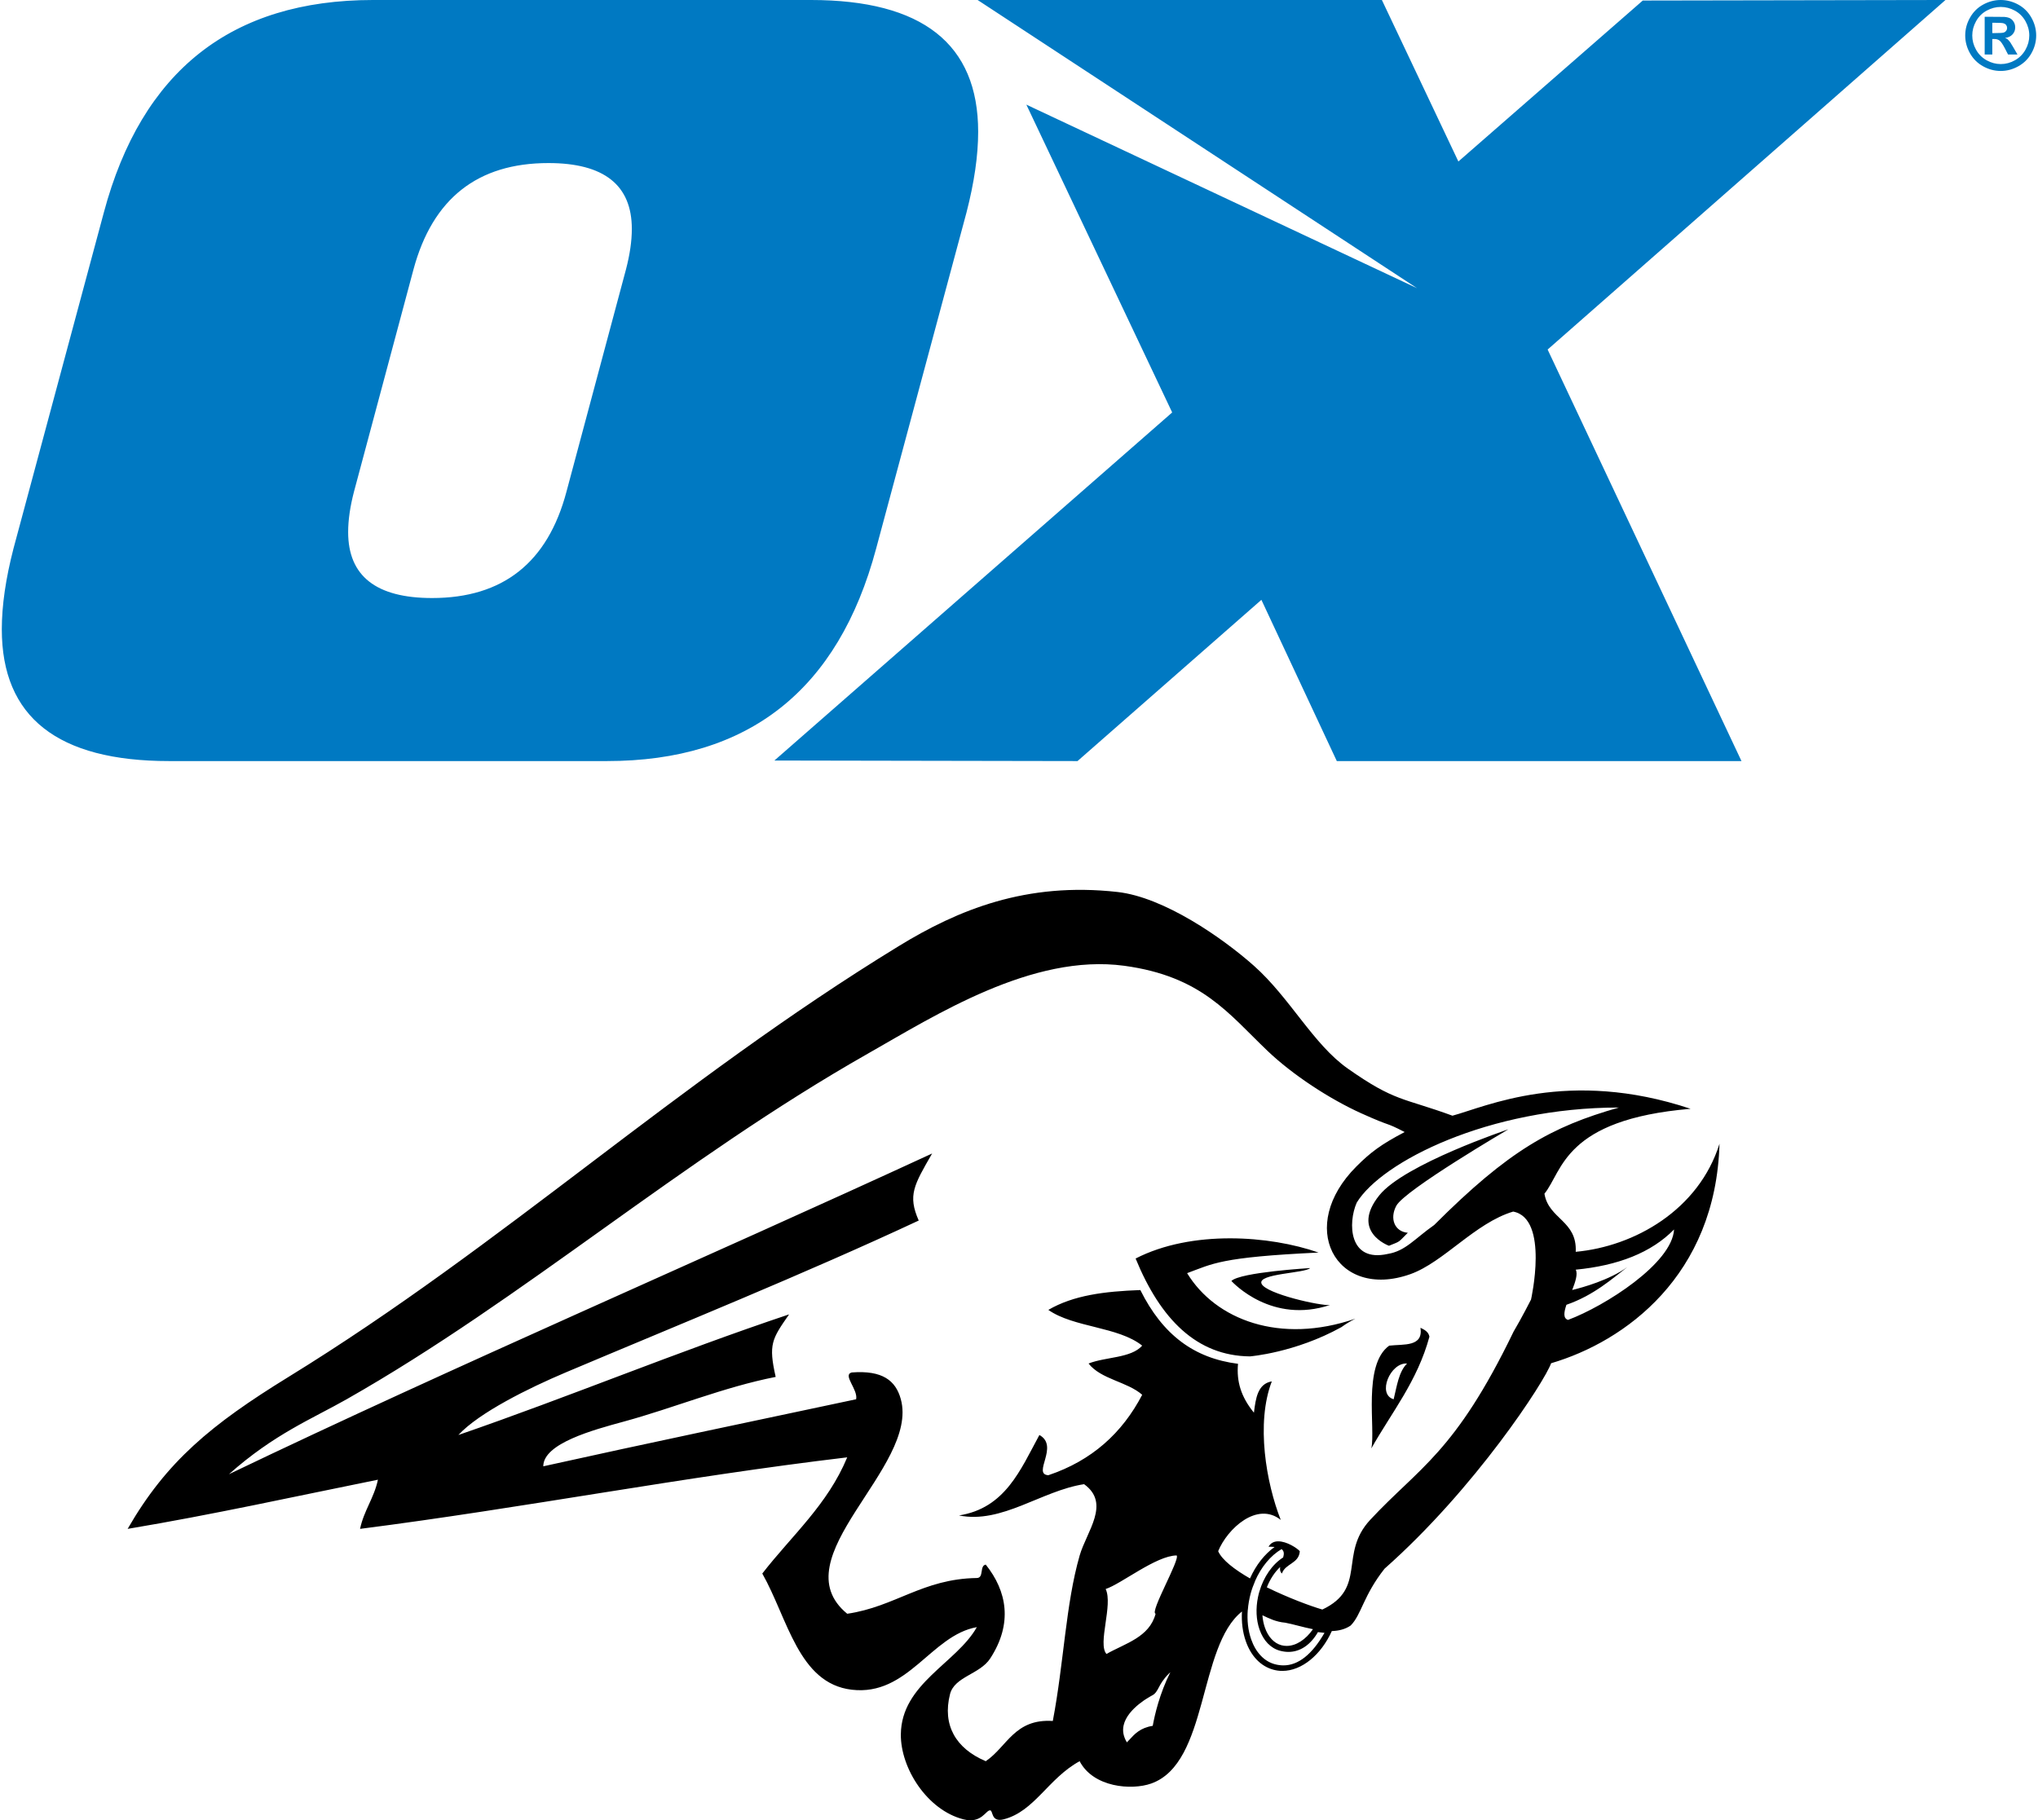
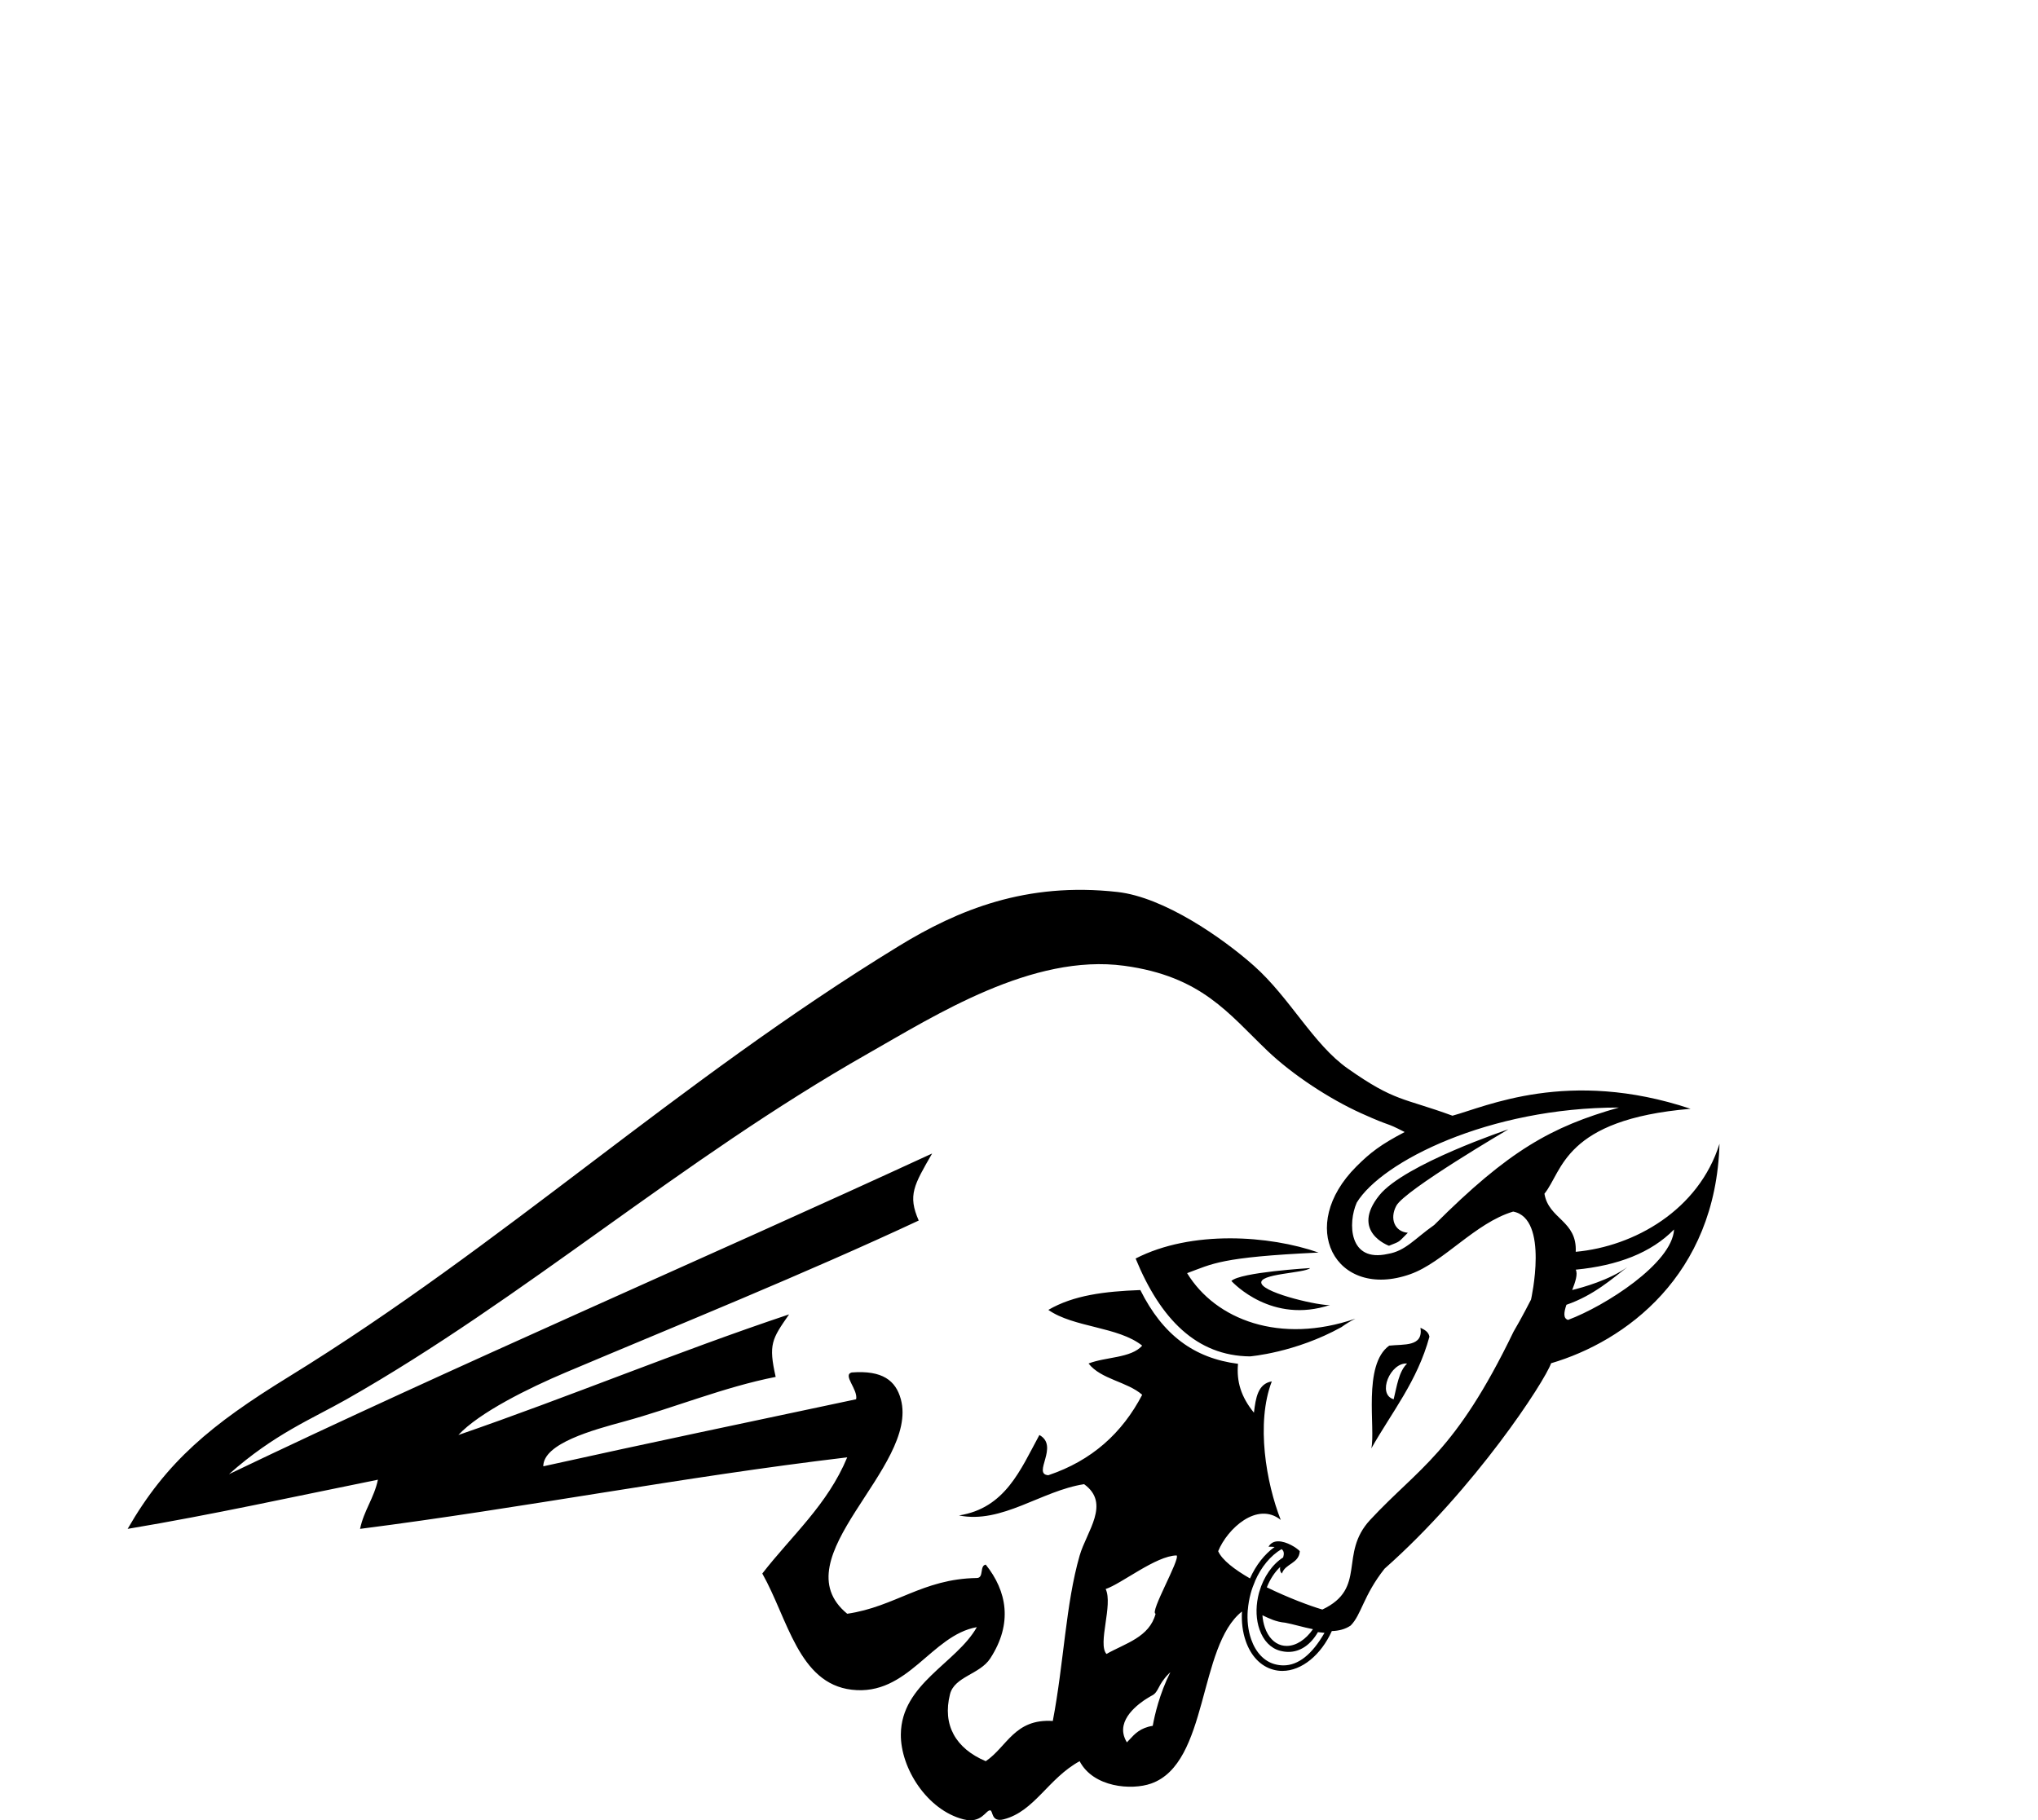
<svg xmlns="http://www.w3.org/2000/svg" xml:space="preserve" width="150px" height="134px" version="1.1" style="shape-rendering:geometricPrecision; text-rendering:geometricPrecision; image-rendering:optimizeQuality; fill-rule:evenodd; clip-rule:evenodd" viewBox="0 0 1269301 1135925">
  <defs>
    <style type="text/css">
   
    .fil1 {fill:black;fill-rule:nonzero}
    .fil0 {fill:#0079C2;fill-rule:nonzero}
   
  </style>
  </defs>
  <g id="Layer_x0020_1">
-     <path class="fil0" d="M352308 306823l37129 -138701c2421,-9294 3649,-17712 3649,-25225 0,-27421 -17357,-41139 -52042,-41139 -44187,0 -72254,22126 -84181,66364l-37128 138701c-2424,9294 -3643,17702 -3643,25218 0,27438 17463,41152 52368,41152 44194,0 72140,-22125 83848,-66370zm193225 35449c-23644,88451 -79655,132670 -168029,132670l-273104 0c-69597,0 -104400,-27416 -104400,-82249 0,-14821 2434,-31618 7298,-50421l56347 -209606c23641,-88441 79649,-132666 168023,-132666l273104 0c69593,0 104400,27419 104400,82249 0,14818 -2440,31621 -7295,50417l-56344 209606zm539892 132670l-252488 0 -47050 -100617 -114724 100617 -189124 -339 248186 -217215 -90986 -192086 243782 114554 -274188 -179856 252229 0 47734 100783 115040 -100447 188866 -336 -248225 218130 120948 256812zm156496 -454301l1942 0c2756,0 4464,-105 5133,-319 668,-208 1183,-582 1576,-1110 387,-531 576,-1132 576,-1810 0,-656 -189,-1238 -566,-1747 -371,-508 -902,-879 -1596,-1100 -703,-220 -2411,-329 -5123,-329l-1942 0 0 6415zm-4762 13356l0 -23504 4762 0c4475,0 6985,20 7519,58 1587,138 2815,448 3685,943 882,490 1605,1241 2197,2255 592,1008 883,2133 883,3365 0,1695 -551,3150 -1667,4353 -1100,1202 -2651,1951 -4660,2235 714,272 1261,563 1648,883 383,320 908,921 1589,1810 179,227 745,1183 1740,2856l2766 4746 -5891 0 -1963 -3818c-1341,-2562 -2434,-4177 -3304,-4843 -867,-662 -1964,-994 -3288,-994l-1254 0 0 9655 -4762 0zm10030 -29660c-3045,0 -5968,761 -8760,2287 -2799,1519 -4996,3706 -6601,6556 -1609,2859 -2412,5843 -2412,8965 0,3102 784,6060 2354,8872 1574,2814 3761,5011 6572,6594 2808,1580 5767,2370 8847,2370 3102,0 6060,-790 8859,-2370 2798,-1583 4999,-3780 6572,-6594 1583,-2812 2373,-5770 2373,-8872 0,-3122 -799,-6106 -2405,-8965 -1621,-2850 -3818,-5037 -6633,-6556 -2798,-1526 -5718,-2287 -8766,-2287zm-32 -4337c3802,0 7442,953 10935,2850 3476,1896 6223,4621 8222,8168 1996,3540 2987,7250 2987,11127 0,3853 -981,7528 -2936,11027 -1947,3496 -4685,6224 -8178,8178 -3502,1961 -7170,2933 -11030,2933 -3851,0 -7535,-972 -11028,-2933 -3502,-1954 -6220,-4682 -8178,-8178 -1947,-3499 -2929,-7174 -2929,-11027 0,-3877 991,-7587 2990,-11127 1996,-3547 4727,-6272 8220,-8168 3482,-1897 7132,-2850 10925,-2850z" />
    <path class="fil1" d="M982007 781180c927,-19513 -16881,-20306 -19522,-36256 11424,-14014 11999,-46329 91194,-52988 -76454,-25493 -128048,-1183 -148590,4305 -30975,-11360 -35632,-8543 -65298,-29405 -21563,-15156 -36089,-44168 -58560,-64144 -19586,-17389 -56072,-42792 -85099,-46054 -57044,-6403 -99558,11152 -136456,33738 -138842,84983 -245900,185869 -380782,268869 -48294,29738 -76192,52787 -100387,94835 53382,-8917 104333,-20236 156161,-30687 -2421,11523 -8732,19157 -11149,30687 102996,-13199 200094,-32299 303954,-44635 -12253,29593 -34720,48940 -52982,72504 15921,28148 22583,68586 55774,72501 35190,4164 49477,-33972 78082,-39047 -12611,22467 -47129,35251 -47414,66939 -192,21051 16362,47193 39034,52992 11456,2910 13977,-5914 16740,-5588 1865,211 438,7593 8363,5588 19251,-4891 27761,-25519 47405,-36275 8587,16420 32423,18256 44618,13948 35984,-12688 29155,-85614 56667,-107365 -374,6556 419,12885 2386,18521 3259,9355 9364,15665 17161,17788 1807,502 3678,758 5572,765l89 0c12131,0 24173,-10052 30860,-24860 4289,-144 8335,-1104 11744,-3448 6761,-6758 7906,-18729 21169,-35488 56443,-49921 99968,-116905 103901,-128195 46138,-13551 102718,-54648 105069,-136974 -12931,41305 -53059,64096 -89704,67429zm-204608 223464l26 6c269,-3380 854,-6822 1781,-10266 720,-2655 1654,-5197 2706,-7615l-35 -19c3831,-8834 9723,-15995 16592,-20031 1718,1241 1599,3093 998,5194 -6659,4174 -12192,12073 -14865,21406l-26 80 -6 22 -13 55 -26 80 -19 76 -22 80 -23 80 -22 77 -51 198 -51 179 -4 16 -51 195 -41 170 -10 29 -48 195 -38 153 -10 45 -48 195 -32 138 -16 61 -45 195 -25 121 -19 77 -45 195 -22 106 -20 92 -41 195 -19 90 -23 109c-1484,7145 -1167,14245 937,20251 2437,6982 6956,11683 12742,13250 1794,480 3579,739 5306,739 7302,0 13807,-4375 18396,-12342l4104 445c-7759,13477 -16356,20302 -25574,20302 -1775,0 -3620,-233 -5459,-742l0 0c-6627,-1797 -11865,-7337 -14737,-15556 -1923,-5520 -2626,-11805 -2102,-18326zm1372 -19634c-9633,-5536 -17465,-11520 -19854,-17005 5725,-14044 24345,-31253 39047,-19516 -9061,-23002 -15601,-60370 -5578,-86455 -8734,1497 -10049,10414 -11155,19542 -8085,-9921 -10938,-19510 -9931,-30502 -27441,-3493 -46966,-18019 -60945,-46032 -22433,838 -41632,3214 -57402,12386 15866,11086 43560,10363 58566,22305 -6979,7896 -22820,6940 -33463,11155 7752,9921 24050,11268 33463,19507 -12425,23846 -31429,41100 -58566,50202 -10305,-659 7042,-18140 -5578,-25099 -11802,21677 -21281,45654 -50184,50199 26805,5428 51447,-15438 78076,-19512 16743,12063 1580,29430 -2792,44605 -8719,30368 -9768,66639 -16730,103169 -23891,-1554 -28522,16110 -41833,25100 -18806,-7960 -27153,-22627 -22305,-41814 2792,-11037 18608,-12342 25100,-22311 14232,-21885 10397,-42044 -2795,-58550 -4014,627 -969,8312 -5565,8357 -33886,512 -50865,17926 -80874,22308 -42284,-34739 45006,-91204 33460,-133856 -3163,-11664 -11459,-18208 -30668,-16720 -5827,1608 4011,10525 2782,16720 -65154,13852 -130533,27495 -195204,41843 0,-14303 31154,-22705 50199,-27899 31410,-8568 62328,-21514 94803,-27892 -4606,-20392 -2377,-23561 8366,-39021 -70335,23539 -136555,51200 -206347,75274 13010,-14022 43950,-29312 66923,-39025 69236,-29264 149671,-61787 220301,-94806 -6933,-15761 -3012,-22071 8367,-41836 -141829,65471 -298674,132922 -438728,200133 28176,-25068 51741,-34455 73428,-46771 110890,-62999 208129,-149172 325258,-215715 41967,-23843 102574,-62586 159947,-54786 48294,6589 64950,29801 89241,52992 15757,15067 38993,30220 58556,39047 20383,9192 13804,4842 27131,11712 -14904,7801 -21371,12736 -30150,21512 -18681,18696 -21953,39140 -15025,53199l121 259c7263,14408 25353,21975 48597,13714 20773,-7407 40410,-31966 64138,-39047 22602,4215 11149,54901 11149,54901 0,0 -5910,11638 -10909,20046 -36556,75760 -59052,84725 -89471,117462 -19749,21256 -1663,42610 -29814,55928 -7640,-2220 -21562,-7449 -34640,-13858 2021,-5146 4951,-9525 8331,-12710 -275,1558 -105,3003 1088,4097 2053,-6310 10631,-6099 11149,-13948 -1887,-2069 -8220,-6147 -13436,-6147 -2475,0 -4695,912 -6073,3378 1461,-19 2696,29 3770,144 -6191,4442 -11628,11286 -15342,19637zm7753 22979c4276,2015 8453,4136 14222,4641 4740,860 10910,2789 17309,4052 -4442,6416 -10436,10436 -16403,10436 -1107,0 -2201,-138 -3259,-422 -4619,-1257 -8274,-5165 -10308,-10989 -838,-2402 -1360,-5002 -1561,-7718zm78968 -230580c0,0 -24310,-8757 -6026,-31503 15672,-19464 80513,-41164 80513,-41164 0,0 -64685,37905 -69917,47708 -4308,8056 -1049,16135 7183,16855 -6451,6450 -4311,5050 -11753,8104zm-176767 214199c9780,-3211 31435,-20792 44270,-20952 2392,2236 -17034,35670 -13113,36393 -3898,14686 -18789,18393 -30668,25093 -5645,-6428 4219,-30661 -489,-40534zm29369 85377c-7739,1209 -11302,5120 -14229,8309 -652,726 -1269,1401 -1899,2008 -2156,-3562 -2824,-7036 -2050,-10576 2379,-10871 17603,-18598 17769,-18691 2098,-1046 3093,-2936 4145,-4912 1122,-2140 2661,-5053 6339,-8735 256,-252 560,-559 911,-857 -6732,13407 -9770,26680 -10986,33454zm-10685 -291619c15505,37839 38088,60751 71334,61074 0,0 28176,-2236 57053,-18249 2747,-1987 5658,-3774 8750,-5290 -47148,16199 -87292,652 -105004,-28407 15965,-5818 20337,-9963 81999,-12847 -15345,-5370 -35039,-8882 -55195,-8882 -20497,0 -41484,3627 -58937,12601l0 0zm59756 14021c1407,1423 25333,27006 61547,14971 -5373,768 -40077,-6940 -42745,-13298 -2648,-6349 27080,-6470 30339,-9729 0,0 -43643,2562 -49141,8056l0 0zm98464 40349c-16701,12010 -8408,51780 -11159,64147 12742,-22589 28714,-41935 36259,-69737 -595,-3119 -3090,-4324 -5581,-5562 1785,12016 -10324,10132 -19519,11152zm11152 11156c-5181,5046 -6364,14082 -8366,22304 -10526,-3029 -2092,-23075 8366,-22304l0 0zm16932 -86452c-12288,8638 -17904,16254 -29011,18067 -24438,5494 -24895,-19420 -19334,-32011 15611,-25634 82461,-59353 163619,-59353 -42185,11968 -68826,26849 -115274,73297zm83512 59231c-3134,-911 -2629,-4704 -1023,-9431 17126,-5914 28746,-16436 38033,-23539 -11241,8104 -27728,12687 -34435,14322 2015,-5150 3608,-10040 2207,-12697 26280,-2534 47084,-10545 61352,-25091 -1177,21160 -43103,47843 -66134,56436z" />
  </g>
</svg>